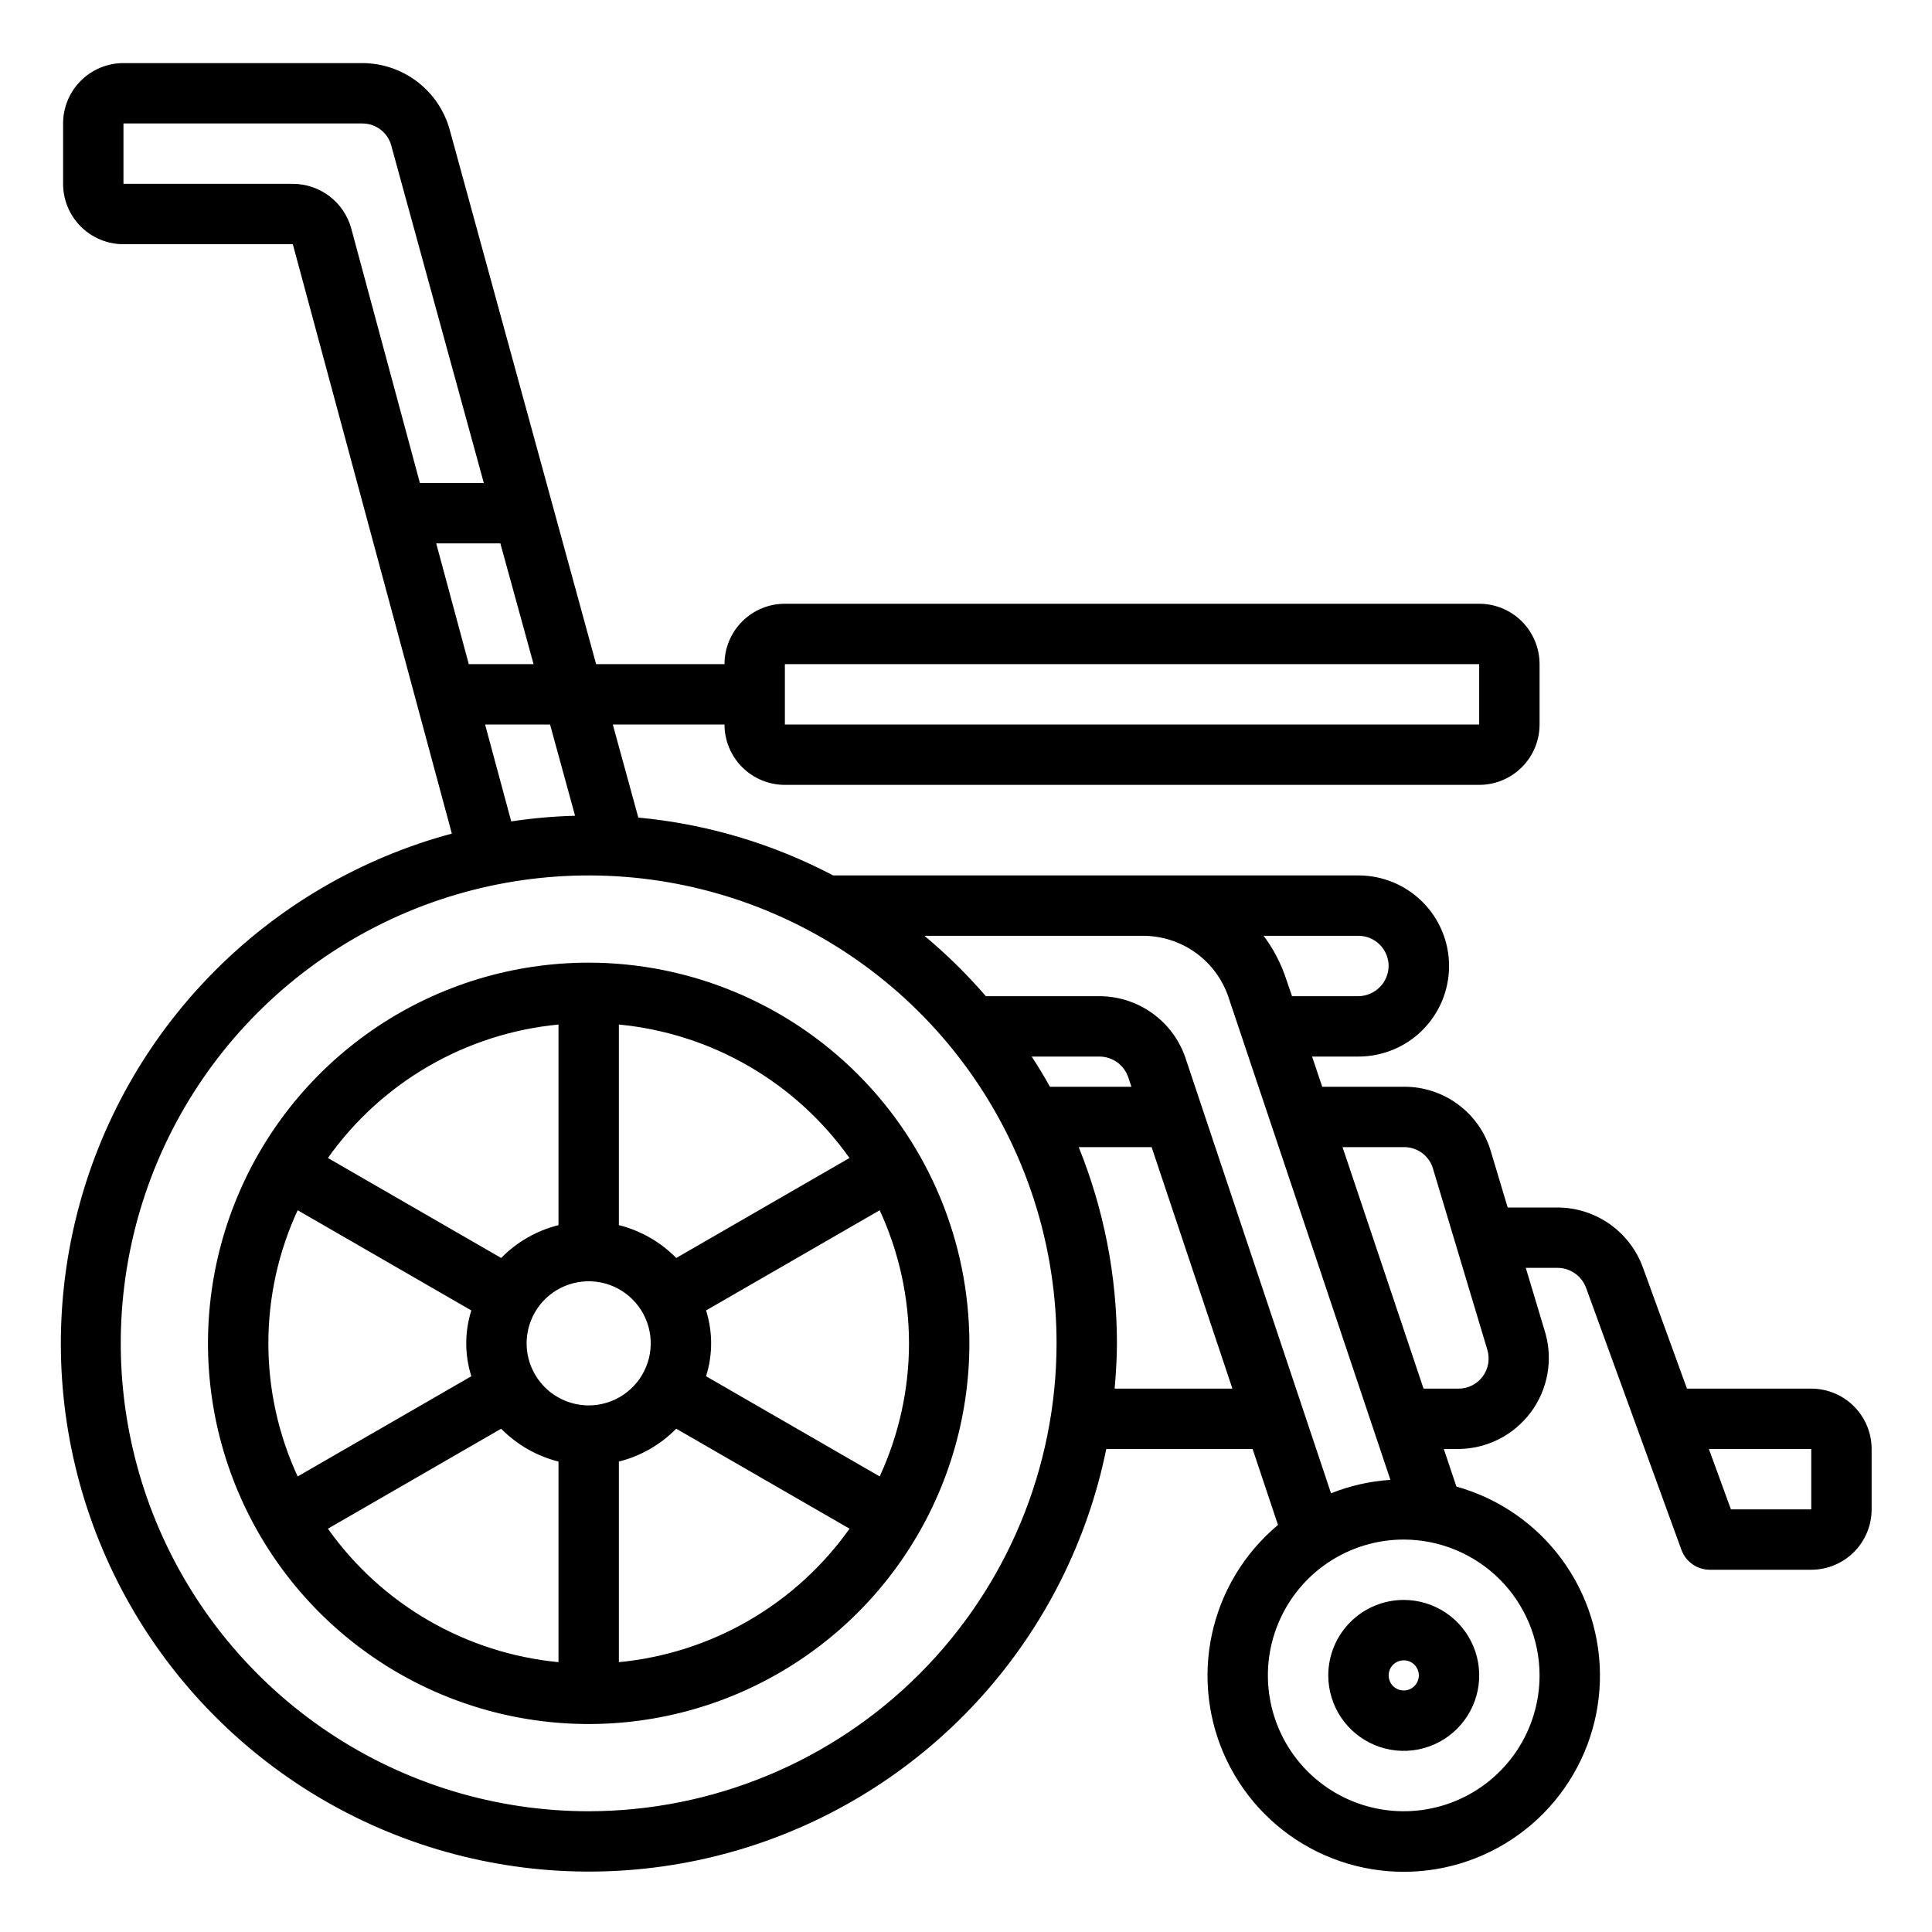
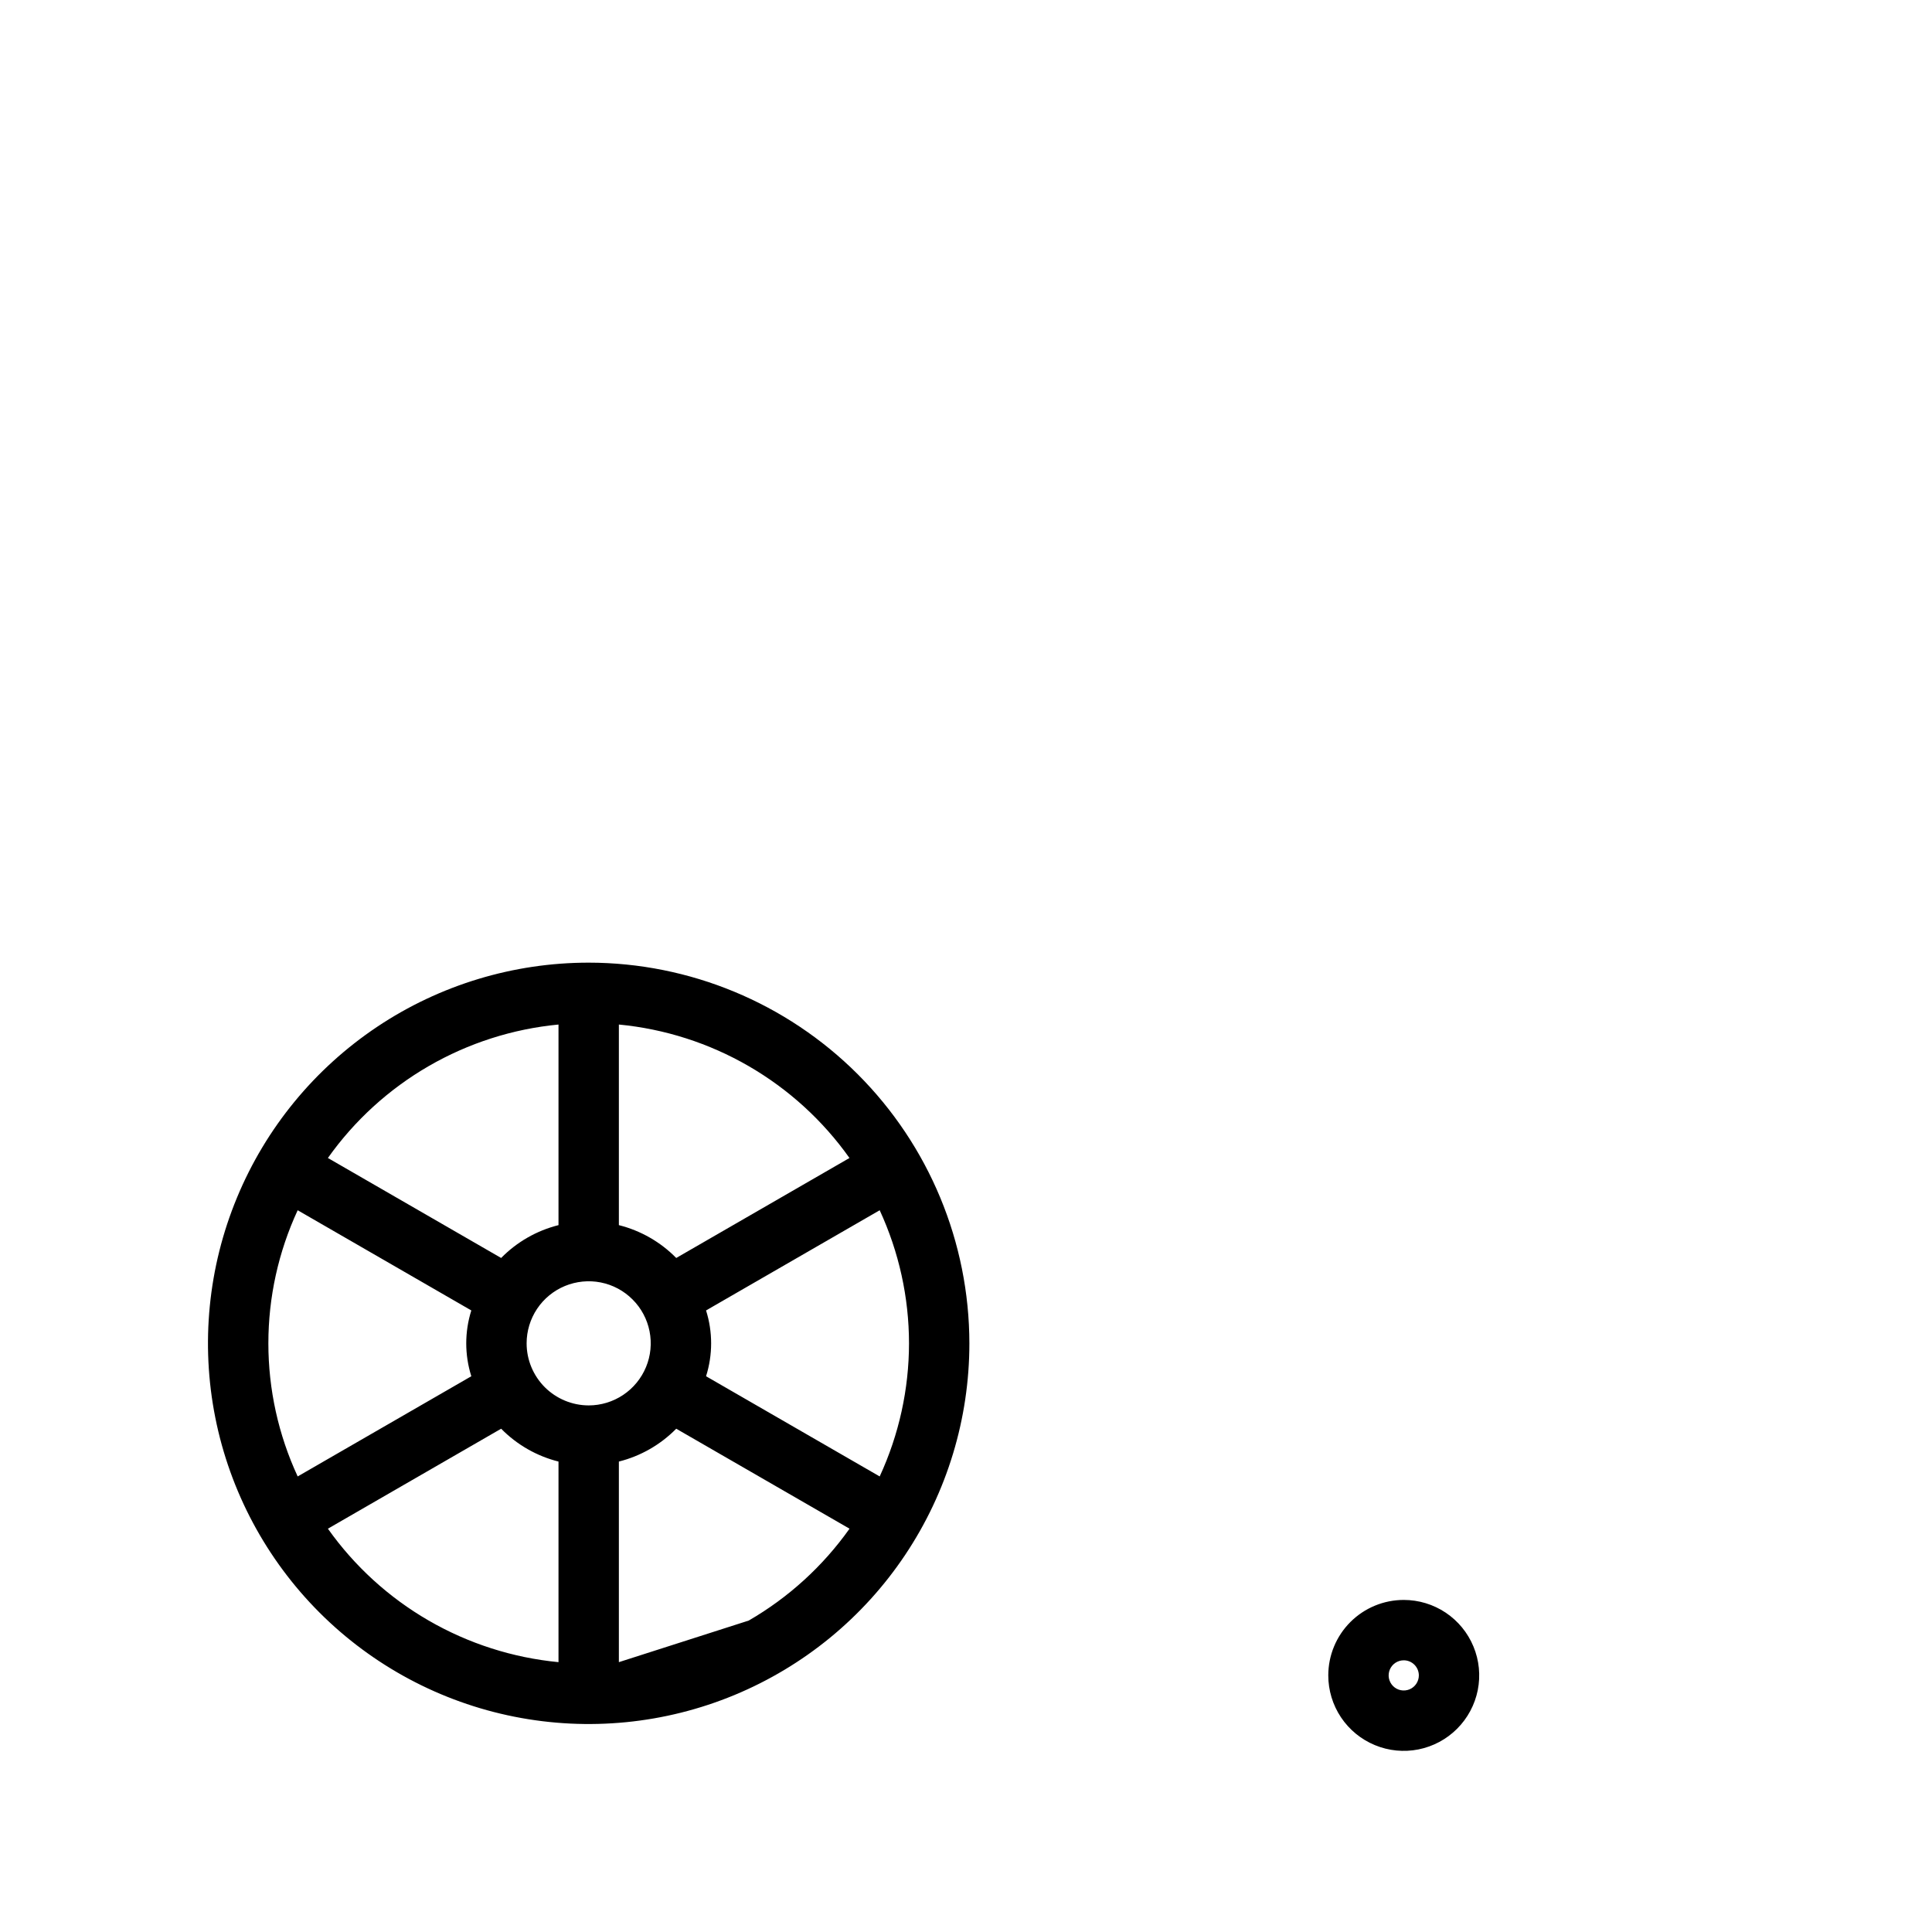
<svg xmlns="http://www.w3.org/2000/svg" width="64" height="64" viewBox="0 0 64 64" fill="none">
-   <path d="M60 46H55.883L54.419 41.976C54.207 41.398 53.823 40.9 53.319 40.546C52.815 40.193 52.216 40.002 51.6 40H49.944L49.386 38.139C49.204 37.519 48.825 36.975 48.306 36.59C47.788 36.204 47.158 35.997 46.512 36H43.8L43.464 35H45.004C45.8 34.999 46.563 34.683 47.125 34.12C47.687 33.557 48.003 32.794 48.002 31.998C48.002 31.202 47.685 30.439 47.122 29.877C46.559 29.315 45.796 28.999 45 29H27.6C25.594 27.945 23.401 27.294 21.145 27.083L20.3 24H24C24 24.53 24.211 25.039 24.586 25.414C24.961 25.789 25.47 26 26 26H49C49.531 26 50.039 25.789 50.414 25.414C50.789 25.039 51 24.53 51 24V22C51 21.469 50.789 20.961 50.414 20.586C50.039 20.211 49.531 20 49 20H26C25.47 20 24.961 20.211 24.586 20.586C24.211 20.961 24 21.469 24 22H19.747L14.9 4.308C14.727 3.671 14.349 3.11 13.825 2.709C13.301 2.308 12.66 2.091 12 2.09H4.09C3.56 2.09 3.051 2.301 2.676 2.676C2.301 3.051 2.09 3.559 2.09 4.09V6.09C2.09 6.62 2.301 7.129 2.676 7.504C3.051 7.879 3.56 8.09 4.09 8.09H9.7L14.968 27.614C11.96 28.422 9.222 30.019 7.038 32.24C4.853 34.461 3.301 37.224 2.543 40.245C1.784 43.267 1.845 46.436 2.721 49.425C3.597 52.414 5.255 55.115 7.525 57.249C9.794 59.383 12.592 60.873 15.63 61.563C18.667 62.254 21.834 62.121 24.803 61.178C27.771 60.235 30.435 58.516 32.517 56.2C34.599 53.883 36.025 51.052 36.647 48H41.494L42.335 50.516C41.22 51.447 40.448 52.725 40.144 54.146C39.84 55.567 40.021 57.049 40.658 58.355C41.295 59.661 42.351 60.716 43.657 61.351C44.964 61.987 46.446 62.166 47.867 61.861C49.287 61.555 50.565 60.783 51.495 59.666C52.425 58.55 52.954 57.154 52.998 55.701C53.041 54.249 52.597 52.824 51.736 51.654C50.874 50.483 49.646 49.635 48.246 49.245L47.828 48H48.312C48.779 47.996 49.238 47.885 49.654 47.674C50.07 47.463 50.431 47.158 50.71 46.784C50.988 46.41 51.176 45.977 51.259 45.518C51.342 45.059 51.317 44.587 51.186 44.139L50.544 42H51.6C51.806 42.001 52.006 42.066 52.174 42.184C52.342 42.302 52.47 42.469 52.541 42.662L55.7 51.343C55.771 51.536 55.899 51.702 56.067 51.819C56.235 51.937 56.435 52 56.64 52H60C60.531 52 61.039 51.789 61.414 51.414C61.789 51.039 62 50.53 62 50V48C62 47.469 61.789 46.961 61.414 46.586C61.039 46.211 60.531 46 60 46ZM26 22H49V24H26V22ZM45 31C45.266 31 45.52 31.105 45.707 31.293C45.895 31.48 46 31.735 46 32C45.997 32.264 45.891 32.517 45.704 32.703C45.517 32.89 45.264 32.997 45 33H42.8L42.6 32.416C42.431 31.907 42.181 31.429 41.859 31H45ZM19.05 27.023C18.342 27.042 17.636 27.104 16.935 27.21L16.069 24H18.221L19.05 27.023ZM11.635 7.567C11.519 7.143 11.266 6.769 10.917 6.502C10.567 6.235 10.14 6.091 9.7 6.09H4.09V4.09H12C12.221 4.089 12.436 4.162 12.611 4.297C12.785 4.432 12.91 4.621 12.965 4.835L16.027 16H13.91L11.635 7.567ZM14.45 18H16.575L17.675 22H15.529L14.45 18ZM19.5 60C16.435 60 13.438 59.091 10.889 57.388C8.34 55.684 6.353 53.264 5.18 50.431C4.007 47.599 3.7 44.483 4.298 41.476C4.896 38.469 6.372 35.707 8.54 33.54C10.708 31.372 13.47 29.896 16.476 29.298C19.483 28.7 22.6 29.007 25.432 30.18C28.264 31.353 30.685 33.34 32.388 35.889C34.091 38.438 35 41.434 35 44.5C34.996 48.609 33.361 52.549 30.455 55.455C27.55 58.361 23.61 59.995 19.5 60ZM34.176 35H36.42C36.63 35 36.834 35.066 37.004 35.187C37.175 35.309 37.303 35.48 37.372 35.678L37.48 36H34.78C34.592 35.659 34.39 35.325 34.176 35ZM36.924 46C36.966 45.5 37 45.006 37 44.5C36.999 42.272 36.569 40.065 35.734 38H38.149L40.825 46H36.924ZM39.266 35.033C39.062 34.44 38.678 33.926 38.168 33.562C37.658 33.197 37.047 33.001 36.42 33H32.658C32.035 32.279 31.355 31.61 30.624 31H37.86C38.489 30.998 39.102 31.196 39.612 31.564C40.123 31.932 40.503 32.452 40.7 33.049L46.059 49.022C45.384 49.066 44.721 49.217 44.092 49.467L39.266 35.033ZM51 55.5C51 56.39 50.736 57.26 50.242 58C49.747 58.74 49.045 59.317 48.222 59.657C47.4 59.998 46.495 60.087 45.622 59.913C44.749 59.74 43.948 59.311 43.318 58.682C42.689 58.053 42.26 57.251 42.087 56.378C41.913 55.505 42.002 54.6 42.343 53.778C42.683 52.956 43.26 52.253 44 51.758C44.74 51.264 45.61 51 46.5 51C47.693 51.001 48.837 51.476 49.681 52.319C50.524 53.163 50.999 54.307 51 55.5ZM49.114 45.6C49.022 45.725 48.901 45.826 48.762 45.895C48.623 45.965 48.47 46.001 48.314 46H47.157L44.473 38H46.512C46.728 37.999 46.938 38.068 47.11 38.196C47.283 38.325 47.409 38.506 47.47 38.713C47.47 38.713 48.819 43.213 49.27 44.713C49.315 44.863 49.325 45.021 49.298 45.175C49.271 45.329 49.208 45.474 49.114 45.6ZM60 50H57.339L56.609 48H60V50Z" fill="black" />
-   <path d="M44.001 55.5C44.001 55.994 44.147 56.477 44.422 56.889C44.697 57.3 45.087 57.62 45.544 57.809C46.001 57.999 46.503 58.048 46.988 57.952C47.473 57.855 47.919 57.617 48.268 57.267C48.618 56.918 48.856 56.472 48.953 55.987C49.049 55.502 49 55 48.81 54.543C48.621 54.086 48.301 53.696 47.89 53.421C47.478 53.146 46.995 53 46.501 53C45.838 53 45.202 53.263 44.733 53.732C44.264 54.201 44.001 54.837 44.001 55.5ZM47.001 55.5C47.001 55.599 46.971 55.695 46.916 55.778C46.861 55.86 46.783 55.924 46.692 55.962C46.601 55.999 46.5 56.009 46.403 55.99C46.306 55.971 46.217 55.923 46.147 55.853C46.077 55.783 46.03 55.694 46.01 55.597C45.991 55.5 46.001 55.4 46.039 55.308C46.077 55.217 46.141 55.139 46.223 55.084C46.305 55.029 46.402 55 46.501 55C46.633 55 46.76 55.052 46.854 55.146C46.948 55.24 47.001 55.367 47.001 55.5ZM19.501 31.889C17.006 31.889 14.568 32.628 12.494 34.014C10.421 35.4 8.804 37.369 7.85 39.674C6.895 41.978 6.645 44.514 7.132 46.96C7.619 49.406 8.82 51.653 10.583 53.417C12.347 55.181 14.594 56.382 17.04 56.868C19.487 57.355 22.022 57.105 24.327 56.151C26.631 55.196 28.601 53.58 29.986 51.506C31.372 49.432 32.112 46.994 32.112 44.5C32.108 41.156 30.778 37.951 28.414 35.586C26.05 33.222 22.844 31.892 19.501 31.889ZM20.501 33.939C22.017 34.084 23.484 34.554 24.802 35.317C26.12 36.08 27.258 37.117 28.14 38.36L22.401 41.672C21.88 41.141 21.222 40.765 20.501 40.584V33.939ZM18.501 33.939V40.584C17.779 40.765 17.122 41.141 16.601 41.672L10.862 38.36C11.743 37.117 12.881 36.08 14.199 35.317C15.518 34.554 16.985 34.084 18.501 33.939ZM9.861 48.909C9.221 47.527 8.89 46.022 8.89 44.5C8.89 42.977 9.221 41.473 9.861 40.091L15.613 43.41C15.389 44.119 15.389 44.88 15.613 45.59L9.861 48.909ZM18.501 55.061C16.985 54.915 15.518 54.445 14.199 53.682C12.881 52.92 11.743 51.882 10.862 50.64L16.601 47.328C17.122 47.858 17.779 48.235 18.501 48.416V55.061ZM17.445 44.5C17.445 44.093 17.565 43.696 17.791 43.357C18.017 43.019 18.338 42.756 18.714 42.6C19.09 42.445 19.503 42.404 19.902 42.483C20.301 42.562 20.667 42.758 20.954 43.046C21.242 43.333 21.438 43.7 21.517 44.099C21.596 44.497 21.556 44.911 21.4 45.286C21.244 45.662 20.981 45.983 20.643 46.209C20.305 46.435 19.907 46.556 19.501 46.556C18.956 46.555 18.433 46.338 18.047 45.953C17.662 45.567 17.445 45.045 17.445 44.5ZM20.501 55.061V48.416C21.222 48.235 21.88 47.858 22.401 47.328L28.142 50.64C27.26 51.882 26.122 52.92 24.803 53.683C23.485 54.446 22.017 54.916 20.501 55.061ZM30.112 44.5C30.111 46.022 29.779 47.526 29.141 48.909L23.389 45.59C23.613 44.88 23.613 44.119 23.389 43.41L29.141 40.091C29.779 41.473 30.111 42.977 30.112 44.5Z" fill="black" />
+   <path d="M44.001 55.5C44.001 55.994 44.147 56.477 44.422 56.889C44.697 57.3 45.087 57.62 45.544 57.809C46.001 57.999 46.503 58.048 46.988 57.952C47.473 57.855 47.919 57.617 48.268 57.267C48.618 56.918 48.856 56.472 48.953 55.987C49.049 55.502 49 55 48.81 54.543C48.621 54.086 48.301 53.696 47.89 53.421C47.478 53.146 46.995 53 46.501 53C45.838 53 45.202 53.263 44.733 53.732C44.264 54.201 44.001 54.837 44.001 55.5ZM47.001 55.5C47.001 55.599 46.971 55.695 46.916 55.778C46.861 55.86 46.783 55.924 46.692 55.962C46.601 55.999 46.5 56.009 46.403 55.99C46.306 55.971 46.217 55.923 46.147 55.853C46.077 55.783 46.03 55.694 46.01 55.597C45.991 55.5 46.001 55.4 46.039 55.308C46.077 55.217 46.141 55.139 46.223 55.084C46.305 55.029 46.402 55 46.501 55C46.633 55 46.76 55.052 46.854 55.146C46.948 55.24 47.001 55.367 47.001 55.5ZM19.501 31.889C17.006 31.889 14.568 32.628 12.494 34.014C10.421 35.4 8.804 37.369 7.85 39.674C6.895 41.978 6.645 44.514 7.132 46.96C7.619 49.406 8.82 51.653 10.583 53.417C12.347 55.181 14.594 56.382 17.04 56.868C19.487 57.355 22.022 57.105 24.327 56.151C26.631 55.196 28.601 53.58 29.986 51.506C31.372 49.432 32.112 46.994 32.112 44.5C32.108 41.156 30.778 37.951 28.414 35.586C26.05 33.222 22.844 31.892 19.501 31.889ZM20.501 33.939C22.017 34.084 23.484 34.554 24.802 35.317C26.12 36.08 27.258 37.117 28.14 38.36L22.401 41.672C21.88 41.141 21.222 40.765 20.501 40.584V33.939ZM18.501 33.939V40.584C17.779 40.765 17.122 41.141 16.601 41.672L10.862 38.36C11.743 37.117 12.881 36.08 14.199 35.317C15.518 34.554 16.985 34.084 18.501 33.939ZM9.861 48.909C9.221 47.527 8.89 46.022 8.89 44.5C8.89 42.977 9.221 41.473 9.861 40.091L15.613 43.41C15.389 44.119 15.389 44.88 15.613 45.59L9.861 48.909ZM18.501 55.061C16.985 54.915 15.518 54.445 14.199 53.682C12.881 52.92 11.743 51.882 10.862 50.64L16.601 47.328C17.122 47.858 17.779 48.235 18.501 48.416V55.061ZM17.445 44.5C17.445 44.093 17.565 43.696 17.791 43.357C18.017 43.019 18.338 42.756 18.714 42.6C19.09 42.445 19.503 42.404 19.902 42.483C20.301 42.562 20.667 42.758 20.954 43.046C21.242 43.333 21.438 43.7 21.517 44.099C21.596 44.497 21.556 44.911 21.4 45.286C21.244 45.662 20.981 45.983 20.643 46.209C20.305 46.435 19.907 46.556 19.501 46.556C18.956 46.555 18.433 46.338 18.047 45.953C17.662 45.567 17.445 45.045 17.445 44.5ZM20.501 55.061V48.416C21.222 48.235 21.88 47.858 22.401 47.328L28.142 50.64C27.26 51.882 26.122 52.92 24.803 53.683ZM30.112 44.5C30.111 46.022 29.779 47.526 29.141 48.909L23.389 45.59C23.613 44.88 23.613 44.119 23.389 43.41L29.141 40.091C29.779 41.473 30.111 42.977 30.112 44.5Z" fill="black" />
</svg>